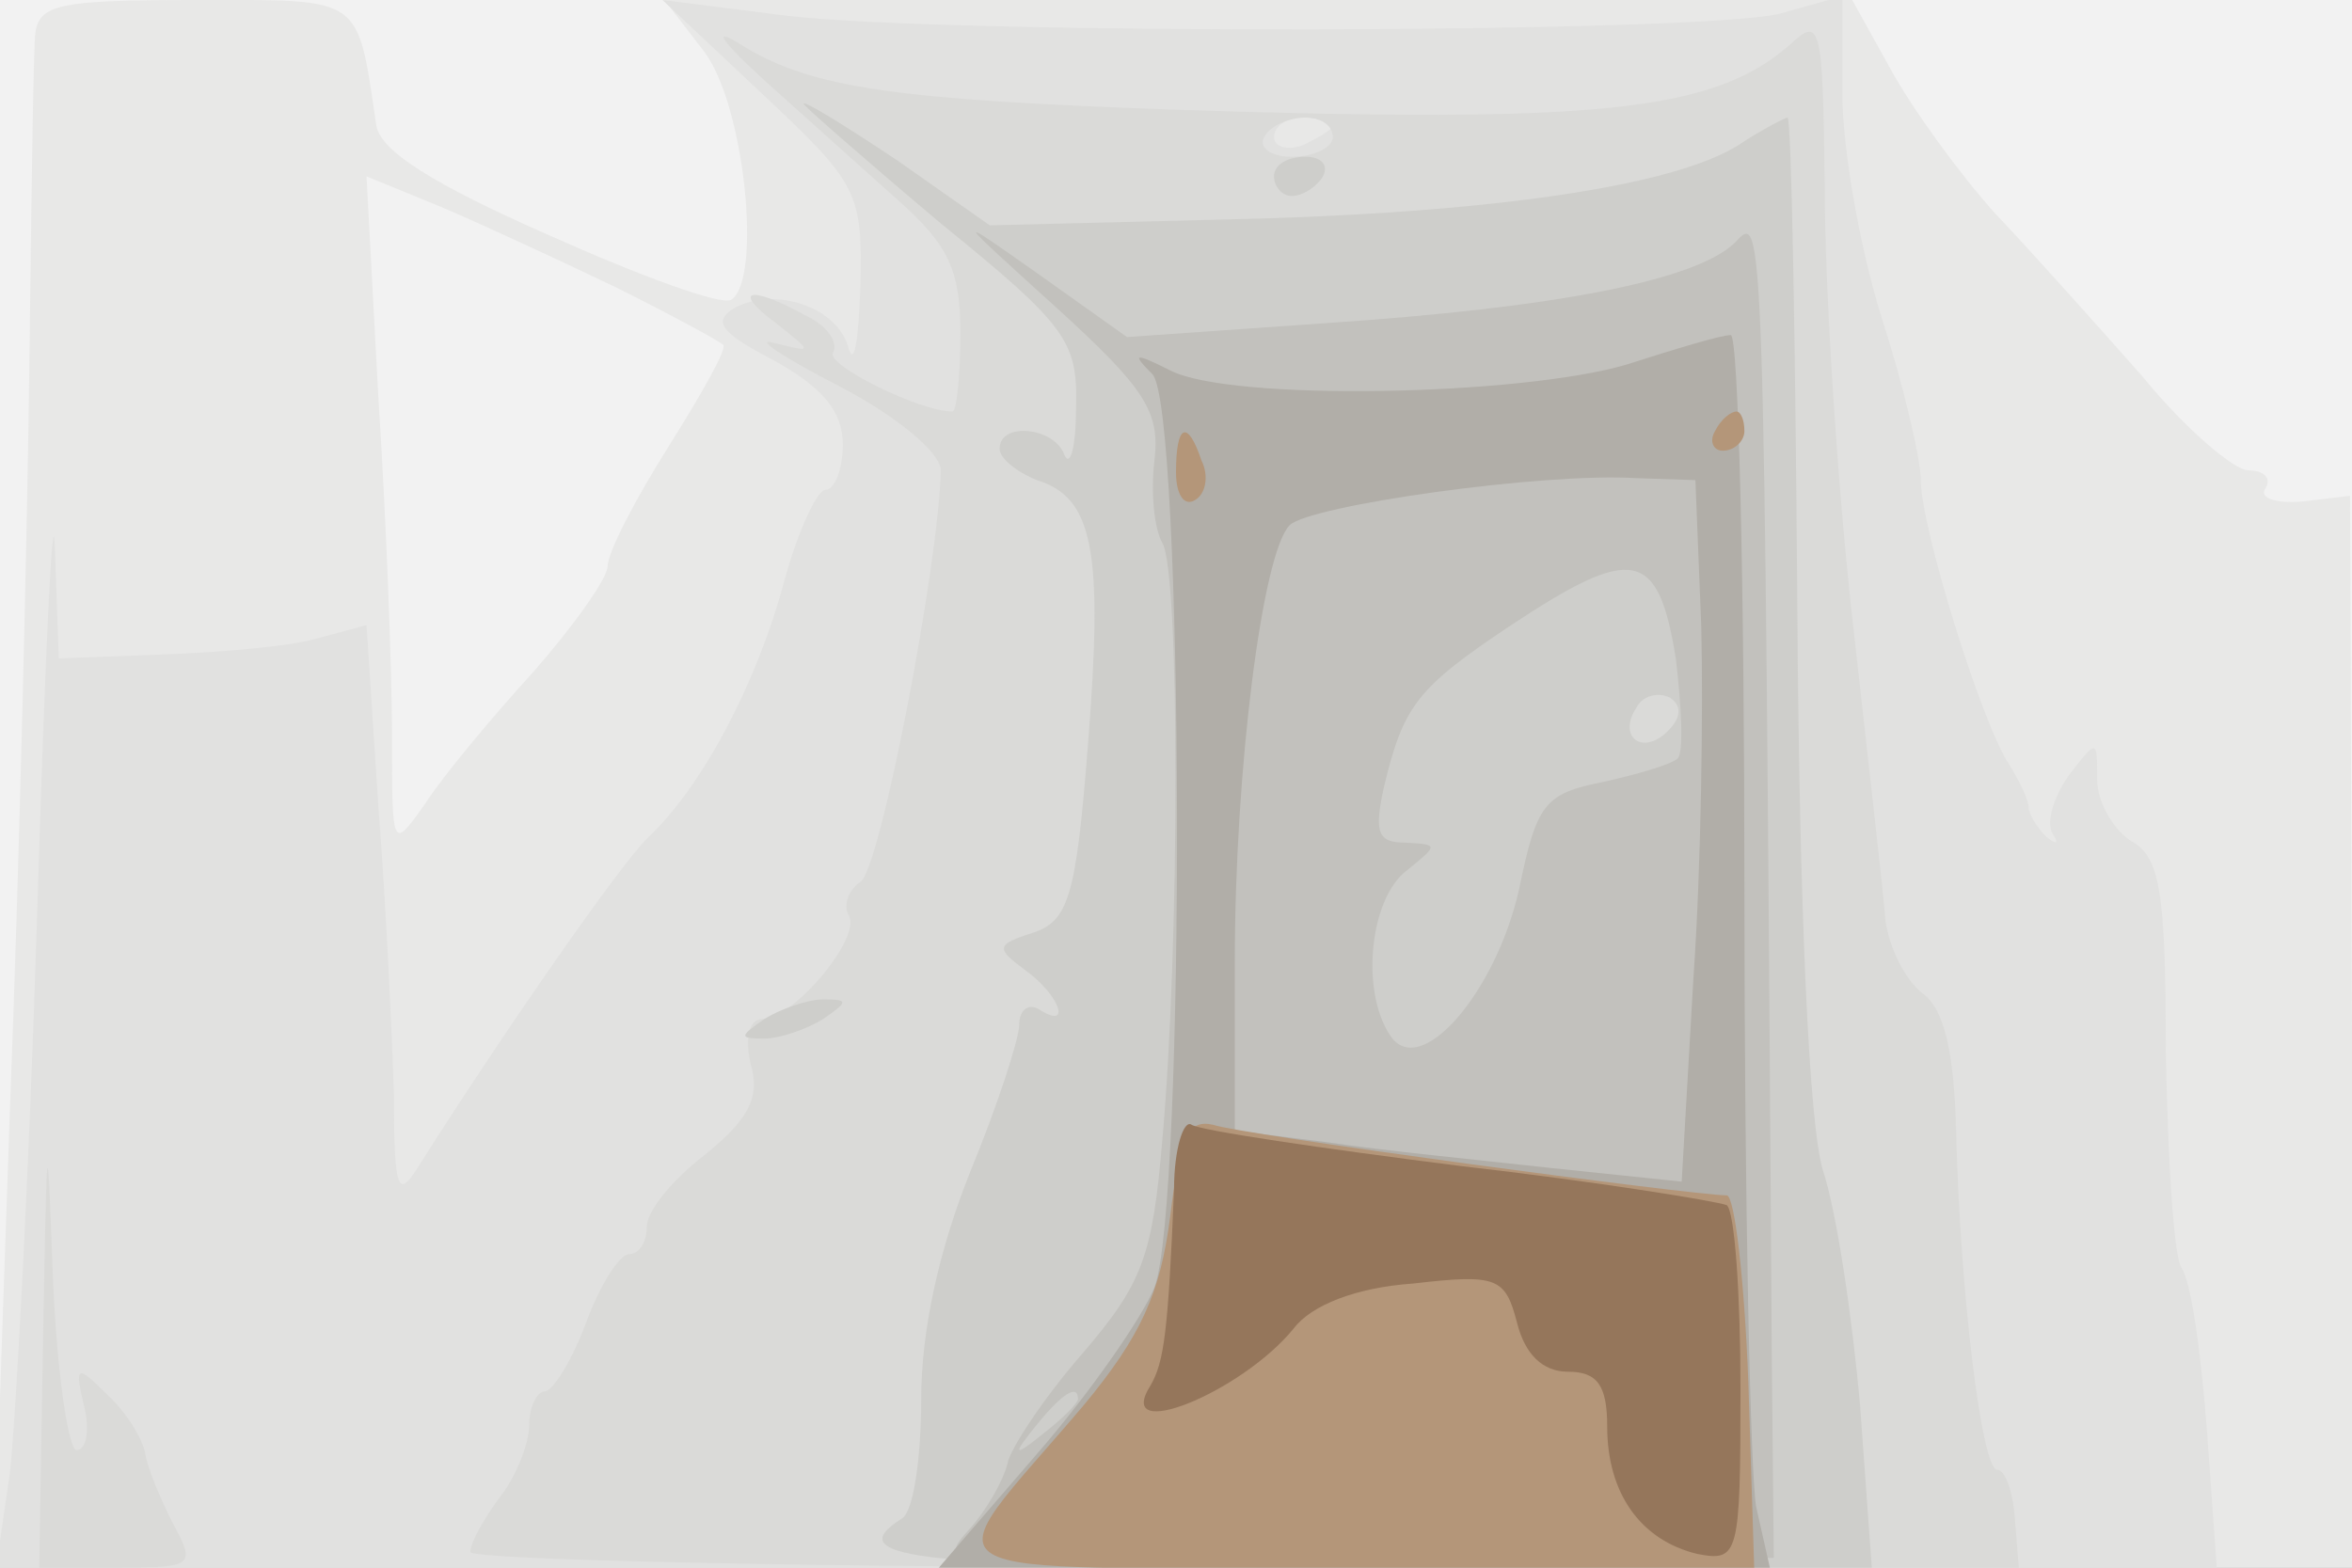
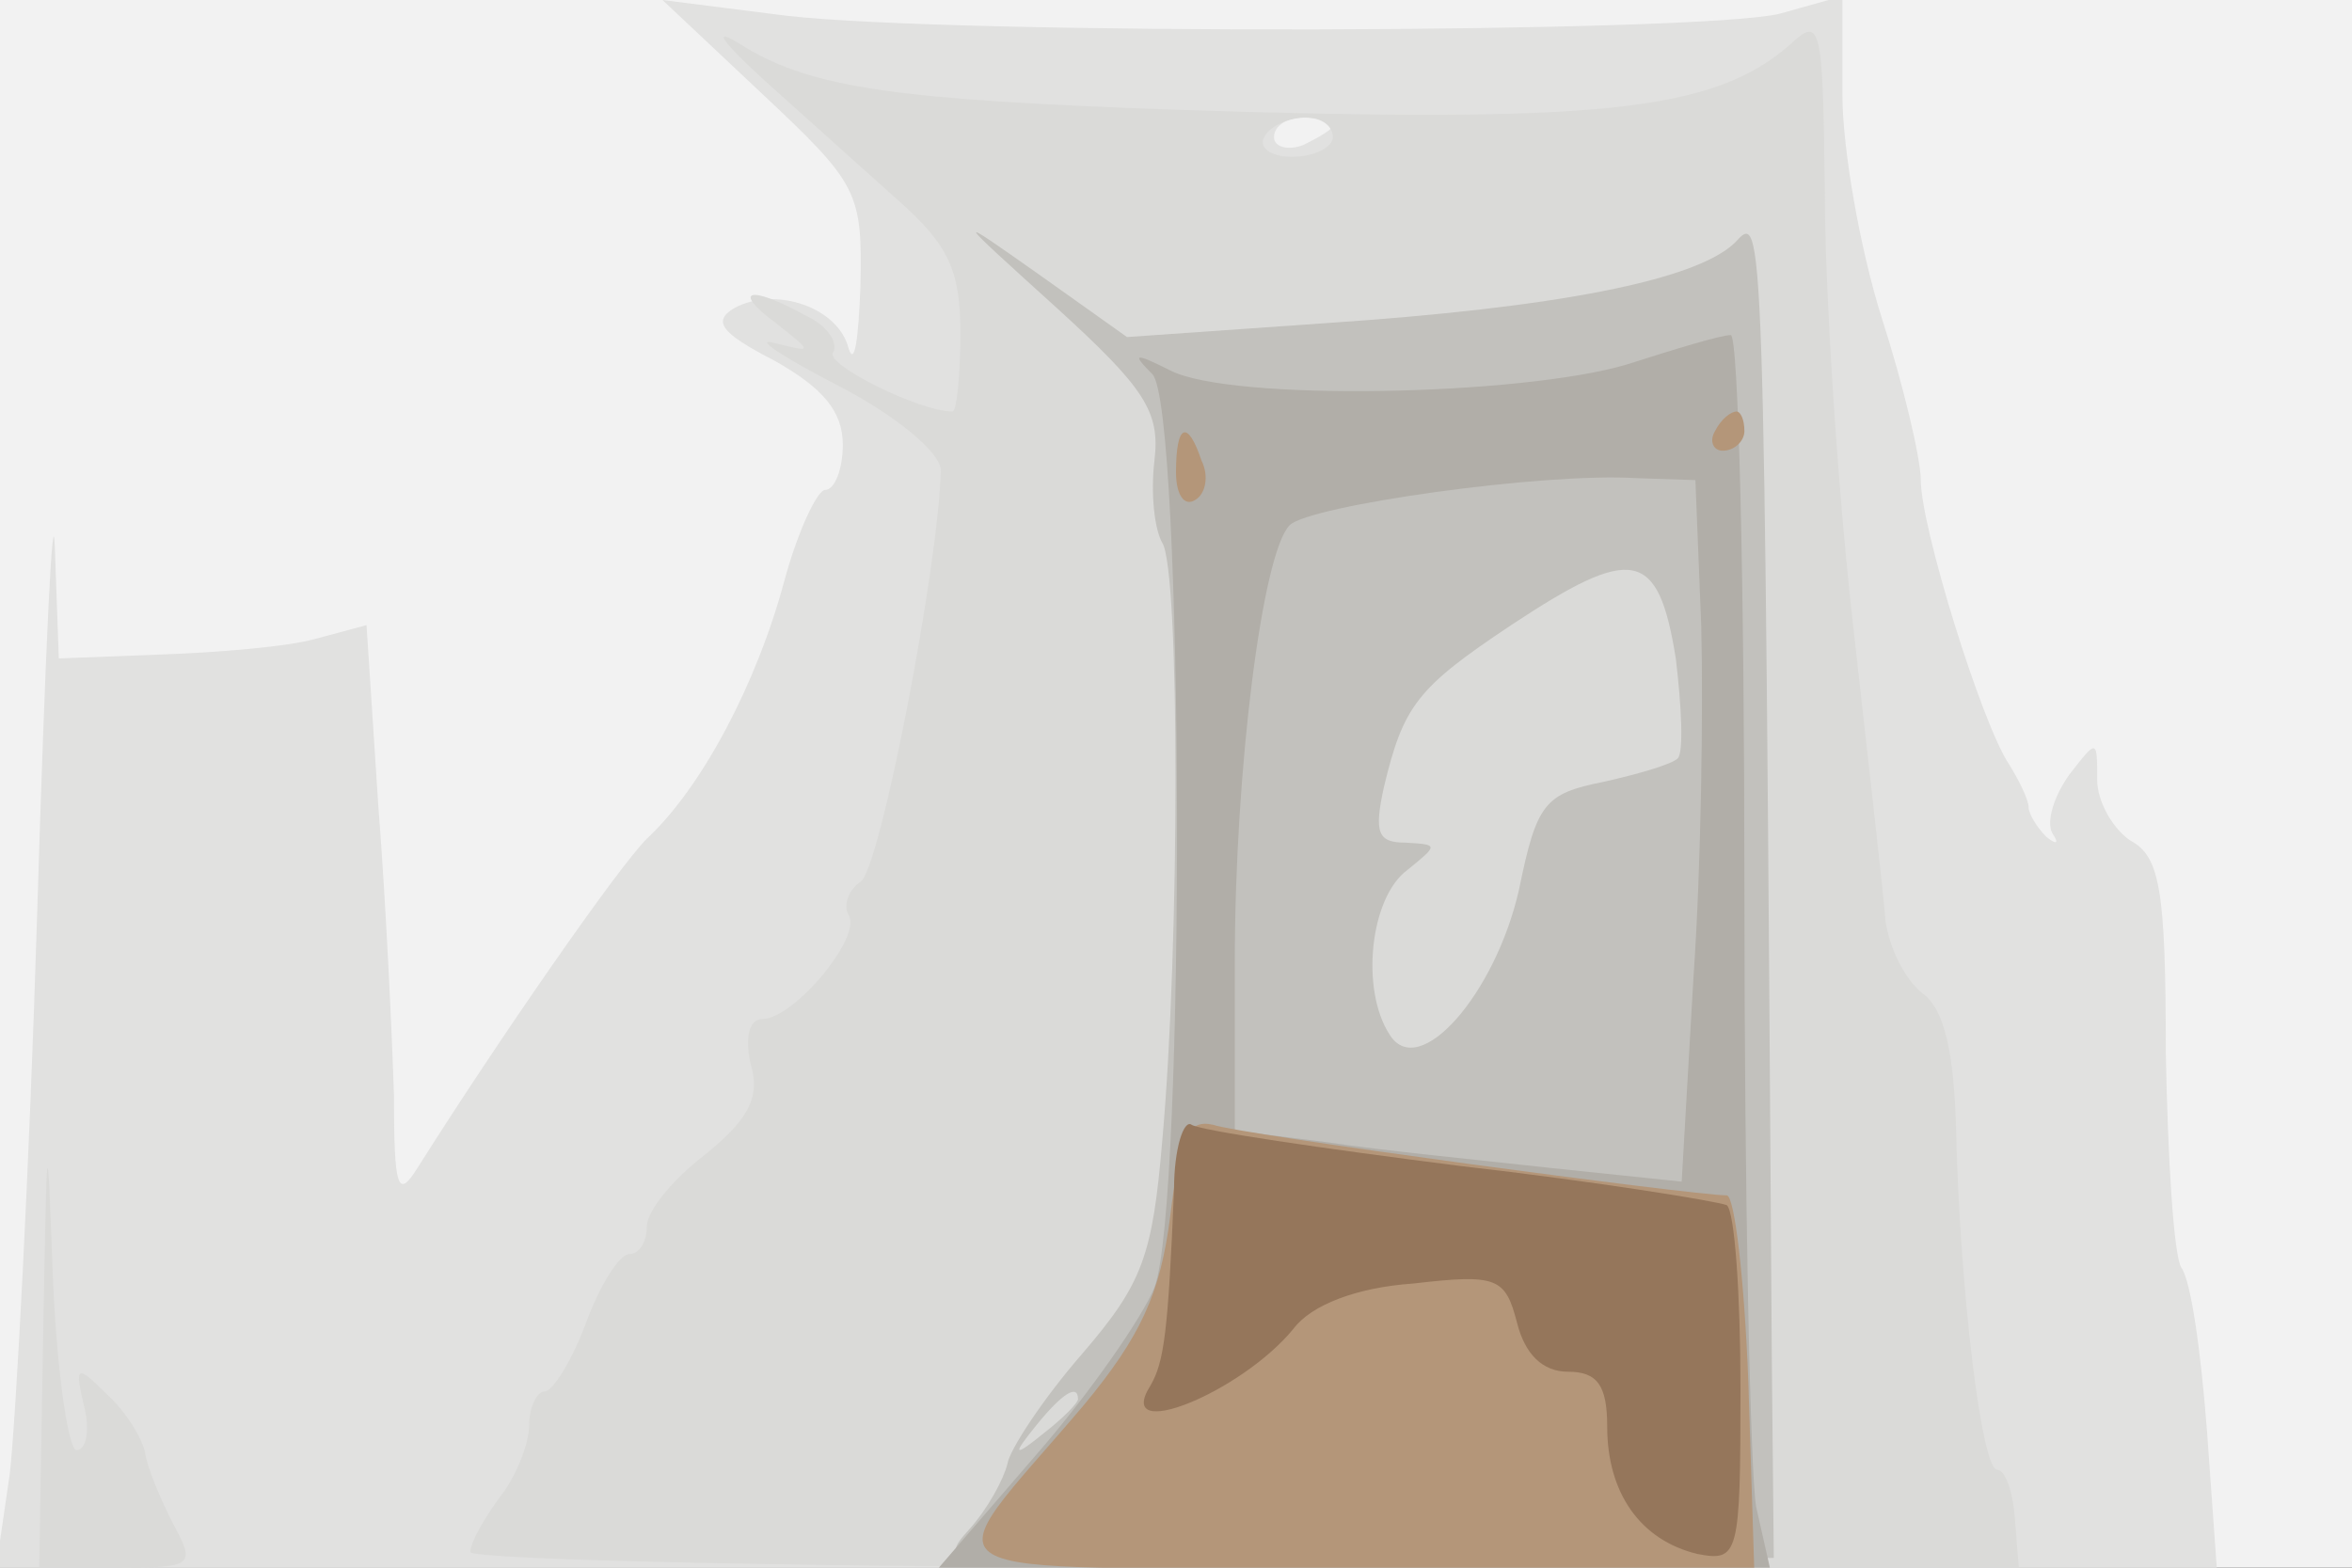
<svg xmlns="http://www.w3.org/2000/svg" width="120" height="80">
  <rect width="100%" height="100%" fill="#333333" stroke="none" />
  <g>
    <svg width="120" height="80" />
    <svg width="120" height="80" version="1.0" viewBox="0 0 120 80">
      <g fill="#f2f2f2" transform="matrix(.1 0 0 -.1 0 80)">
        <path d="M0 400V0h1200v800H0V400z" />
      </g>
    </svg>
    <svg width="120" height="80" version="1.0" viewBox="0 0 120 80">
      <g fill="#e8e8e7" transform="matrix(.1 0 0 -.1 0 80)">
-         <path d="M18 783c-1-10-2-85-3-168-1-82-5-255-10-383L-3 0h1204l-1 274-1 273-25-3c-13-1-22 2-18 7 3 5-1 9-9 9-7 0-32 21-54 48-23 26-56 63-75 83-18 20-42 53-53 73l-20 36H339l20-26c21-27 30-117 14-127-5-3-46 12-93 33-59 26-86 43-88 56-10 67-6 64-92 64-69 0-80-2-82-17zm297-130c28-14 52-27 54-29s-11-25-28-52-31-54-31-61c0-6-17-30-38-54-21-23-46-53-55-67-17-24-17-24-17 35 0 33-3 111-7 173l-6 112 39-16c21-9 62-28 89-41z" />
-       </g>
+         </g>
    </svg>
    <svg width="120" height="80" version="1.0" viewBox="0 0 120 80">
      <g fill="#e1e1e0" transform="matrix(.1 0 0 -.1 0 80)">
-         <path d="M389 752c49-46 51-50 50-98-1-27-3-41-6-32-5 21-37 32-58 21-12-7-7-13 20-27 25-14 35-26 35-43 0-12-4-23-9-23-4 0-14-21-21-47-14-52-42-105-70-131-15-15-76-103-117-168-10-16-12-11-12 37-1 31-4 97-8 148l-6 92-26-7c-14-4-50-7-79-8l-52-2-2 56c-1 30-5-53-9-185S8 74 5 48L-2 0h1133l-5 70c-3 39-8 76-13 83-4 6-7 56-8 110 0 83-3 100-18 108-9 6-17 20-17 31 0 21 0 21-14 3-8-11-12-24-9-30 4-6 2-6-3-2-5 5-9 12-9 15 0 4-5 14-10 22-14 21-45 121-45 145 0 11-9 49-20 83-11 35-20 86-20 114v50l-32-9c-41-10-420-11-507-1l-63 8 51-48zm291-16c0-2-7-6-15-10-8-3-15-1-15 4 0 6 7 10 15 10s15-2 15-4z" />
+         <path d="M389 752c49-46 51-50 50-98-1-27-3-41-6-32-5 21-37 32-58 21-12-7-7-13 20-27 25-14 35-26 35-43 0-12-4-23-9-23-4 0-14-21-21-47-14-52-42-105-70-131-15-15-76-103-117-168-10-16-12-11-12 37-1 31-4 97-8 148l-6 92-26-7c-14-4-50-7-79-8l-52-2-2 56c-1 30-5-53-9-185S8 74 5 48L-2 0h1133l-5 70c-3 39-8 76-13 83-4 6-7 56-8 110 0 83-3 100-18 108-9 6-17 20-17 31 0 21 0 21-14 3-8-11-12-24-9-30 4-6 2-6-3-2-5 5-9 12-9 15 0 4-5 14-10 22-14 21-45 121-45 145 0 11-9 49-20 83-11 35-20 86-20 114v50l-32-9c-41-10-420-11-507-1l-63 8 51-48m291-16c0-2-7-6-15-10-8-3-15-1-15 4 0 6 7 10 15 10s15-2 15-4z" />
      </g>
    </svg>
    <svg width="120" height="80" version="1.0" viewBox="0 0 120 80">
      <g fill="#dadad8" transform="matrix(.1 0 0 -.1 0 80)">
        <path d="M390 759c19-17 50-45 68-61 26-23 32-36 32-68 0-22-2-40-4-40-17 0-65 24-61 30 3 5-3 14-14 19-29 16-38 13-15-4 19-15 19-15-1-10-11 3 4-7 33-22s52-34 52-43c-1-48-31-204-41-210-6-4-9-12-6-17 7-11-28-53-44-53-7 0-9-10-6-23 5-17-1-28-23-46-17-13-30-29-30-37s-4-14-9-14-15-16-22-35-17-35-21-35-8-8-8-17c0-10-7-27-15-37-8-11-15-23-15-28 0-4 178-8 395-8h395l-2 25c-1 14-5 25-9 25-8 0-19 91-21 173-1 40-6 62-17 70-9 7-17 23-19 37-1 14-9 83-17 155s-14 170-14 219c-1 84-2 88-18 73-39-34-98-40-313-33-142 5-185 11-220 32-17 11-14 5 10-17zm290-29c0-5-9-10-21-10-11 0-17 5-14 10 3 6 13 10 21 10s14-4 14-10zM22 118 20 0h40c39 0 40 1 28 23-6 12-13 28-14 36-2 8-10 21-20 30-15 15-16 14-11-7 3-12 1-22-4-22-4 0-10 39-12 88-3 80-3 78-5-30z" />
      </g>
    </svg>
    <svg width="120" height="80" version="1.0" viewBox="0 0 120 80">
      <g fill="#cececb" transform="matrix(.1 0 0 -.1 0 80)">
-         <path d="M410 747c0-1 32-29 70-61 64-52 70-60 69-94 0-20-3-31-6-24-5 14-33 17-33 3 0-5 9-12 19-16 29-9 34-36 26-136-6-77-10-89-28-95-19-6-19-8-4-19 18-13 24-31 7-20-5 3-10 0-10-8 0-7-11-41-25-75-16-40-25-81-25-116 0-30-4-58-10-61C427 4 470 0 703 0h252l-6 83c-4 45-12 99-19 120-7 23-12 133-13 287-1 138-3 250-5 250-1 0-13-6-25-14-33-21-127-35-262-38l-120-3-47 33c-27 18-48 31-48 29zm441-320c-13-13-26-3-16 12 3 6 11 8 17 5 6-4 6-10-1-17zM650 710c0-5 4-10 9-10 6 0 13 5 16 10 3 6-1 10-9 10-9 0-16-4-16-10zM390 280c-13-9-13-10 0-10 8 0 22 5 30 10 13 9 13 10 0 10-8 0-22-5-30-10z" />
-       </g>
+         </g>
    </svg>
    <svg width="120" height="80" version="1.0" viewBox="0 0 120 80">
      <g fill="#c2c1bd" transform="matrix(.1 0 0 -.1 0 80)">
        <path d="M539 643c45-41 53-53 50-78-2-17 0-35 4-42 9-14 9-205 0-305-5-59-10-73-41-109-20-23-37-49-38-56-2-8-10-23-20-34C477 0 480 0 691 2l214 3-1 100c-4 596-4 587-19 571-20-19-90-33-210-41l-100-7-45 32c-44 31-44 31 9-17zm316-179c3-25 4-48 1-51s-20-8-38-12c-30-6-34-11-43-55-12-53-51-98-66-74-15 23-10 70 9 84 16 13 16 13-1 14-14 0-16 5-11 28 10 42 17 51 65 83 62 41 75 39 84-17zM550 86c0-2-8-10-17-17-16-13-17-12-4 4s21 21 21 13z" />
      </g>
    </svg>
    <svg width="120" height="80" version="1.0" viewBox="0 0 120 80">
      <g fill="#b1aea8" transform="matrix(.1 0 0 -.1 0 80)">
        <path d="M830 614c-54-16-202-19-233-3-18 9-20 9-9-2 16-17 17-424 1-466-6-15-33-54-60-85L479 0h424l-7 31c-3 17-6 159-6 315s-3 284-7 283c-5 0-28-7-53-15zm38-134c1-41 0-122-4-179l-6-104-67 7c-36 4-87 9-113 13l-48 6v86c0 98 14 209 28 223 10 10 129 27 177 24l30-1 3-75z" />
      </g>
    </svg>
    <svg width="120" height="80" version="1.0" viewBox="0 0 120 80">
      <g fill="#b49679" transform="matrix(.1 0 0 -.1 0 80)">
        <path d="M875 580c-3-5-1-10 4-10 6 0 11 5 11 10 0 6-2 10-4 10-3 0-8-4-11-10zm-275-21c0-11 4-18 10-14 5 3 7 12 3 20-7 21-13 19-13-6zm-3-380c-5-39-15-61-44-96C475-9 460 0 691 0h204l-3 95c-2 52-7 95-11 95-17 0-248 31-262 36-13 3-17-6-22-47z" />
      </g>
    </svg>
    <svg width="120" height="80" version="1.0" viewBox="0 0 120 80">
      <g fill="#95765b" transform="matrix(.1 0 0 -.1 0 80)">
        <path d="M599 193c-3-72-5-88-12-100-19-30 46-4 73 29 9 12 32 21 61 23 43 5 47 3 53-20 4-16 13-25 26-25 15 0 20-7 20-28 0-34 17-58 46-65 21-4 22-1 22 84 0 49-3 91-7 94-5 2-66 12-136 20-71 9-132 18-137 21-4 3-9-12-9-33z" />
      </g>
    </svg>
  </g>
</svg>